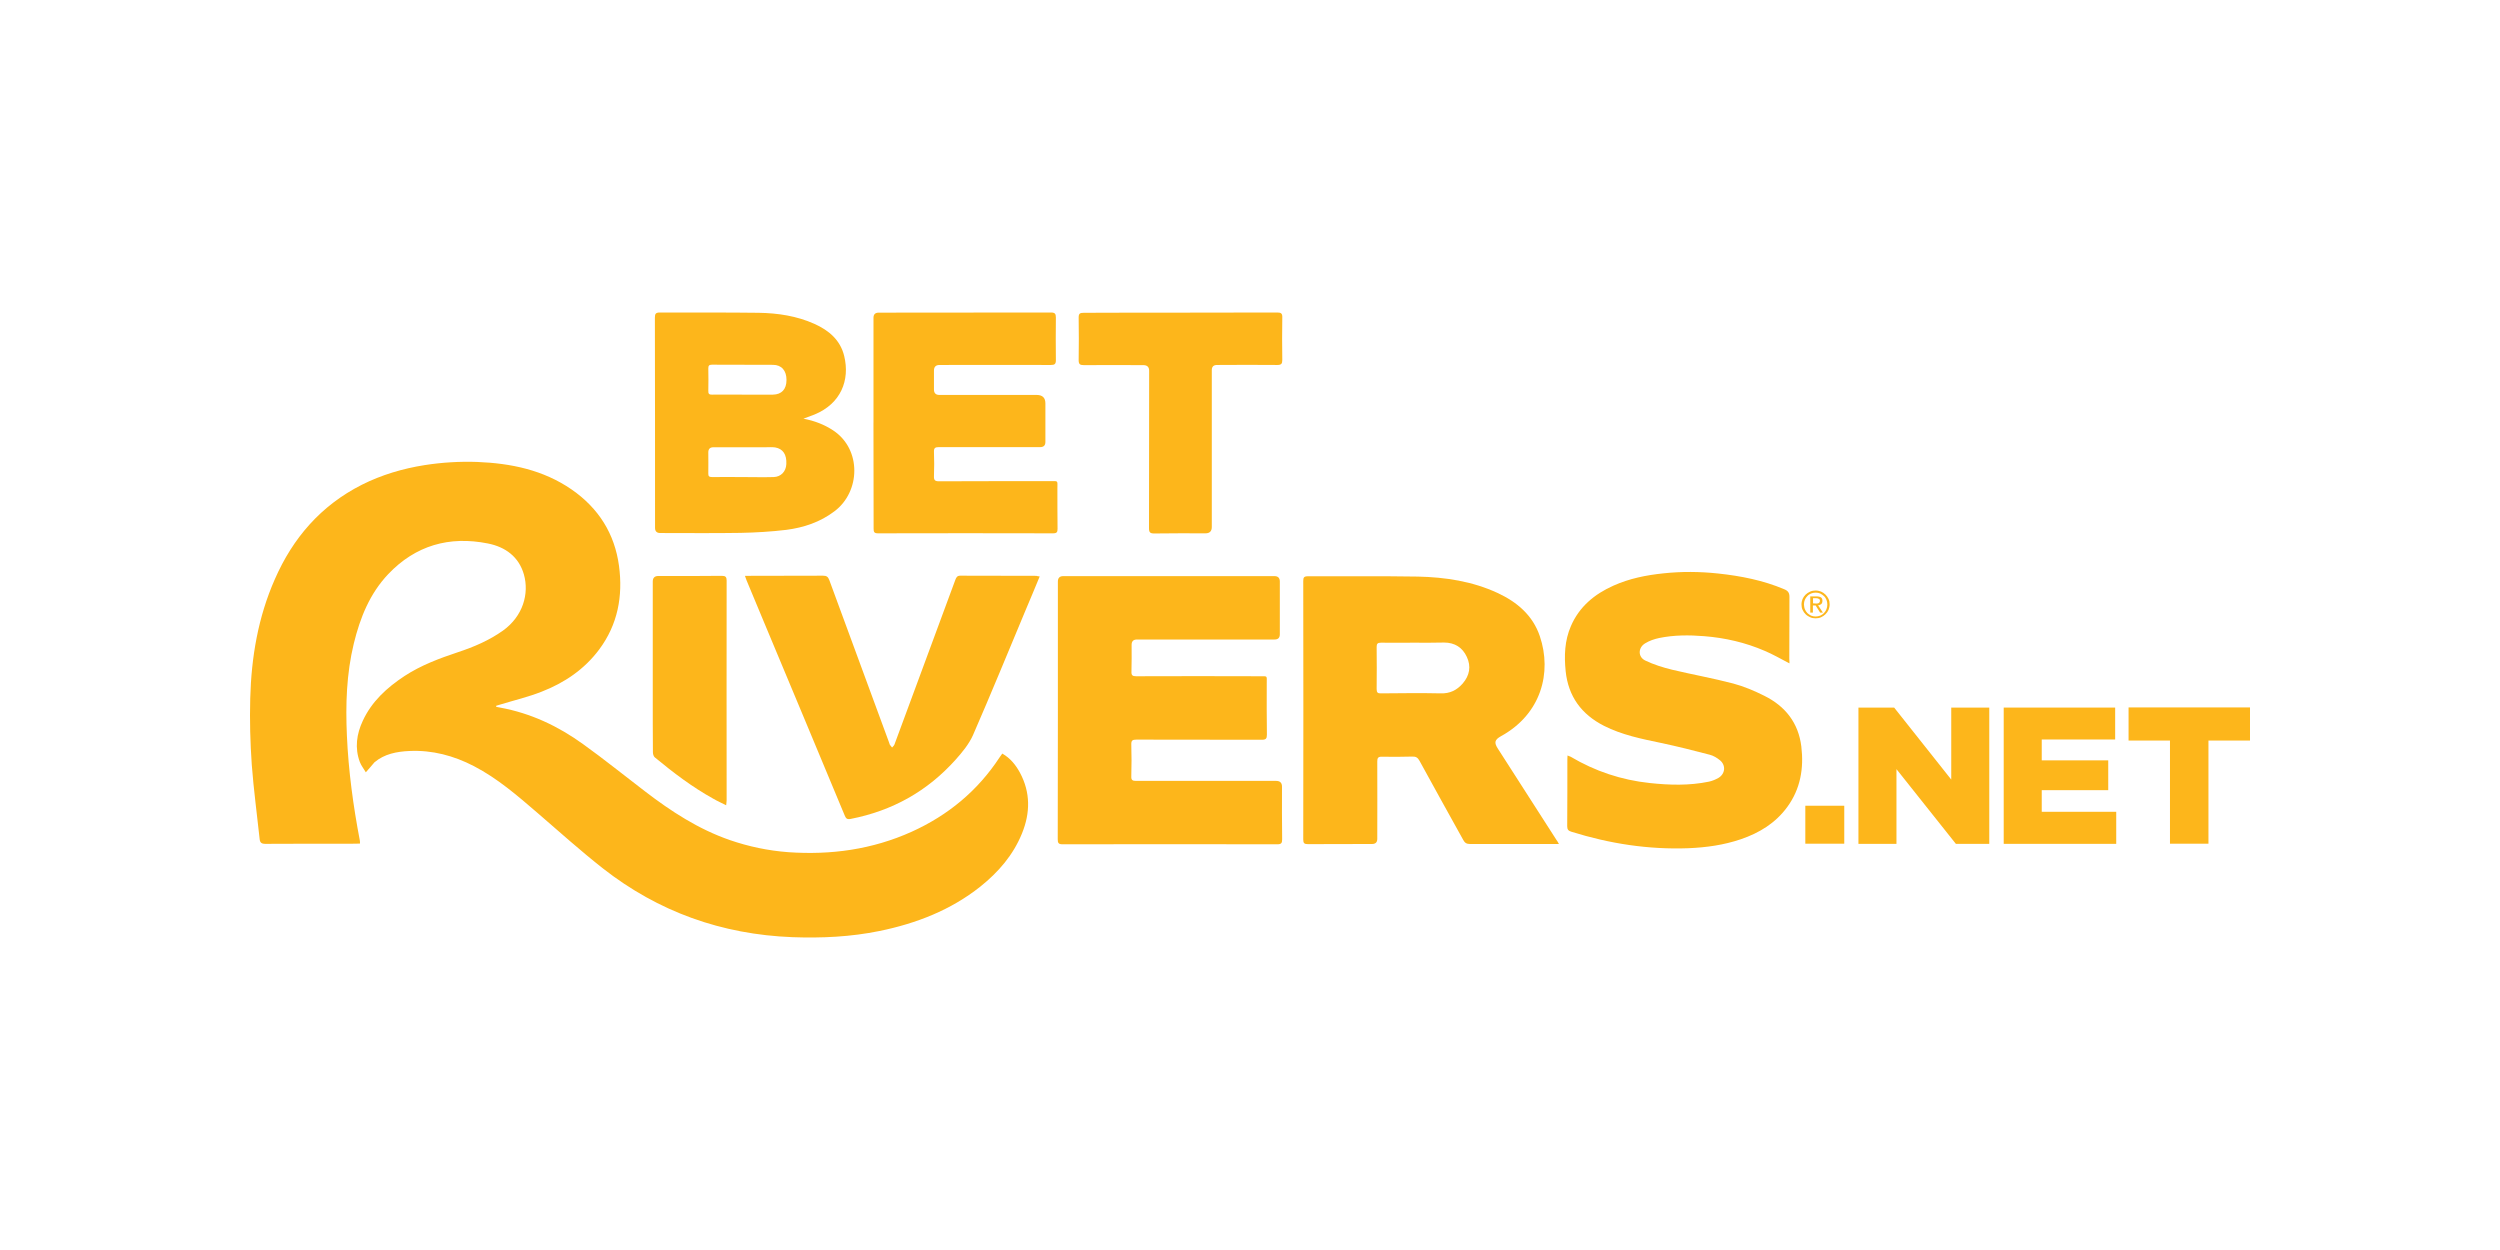
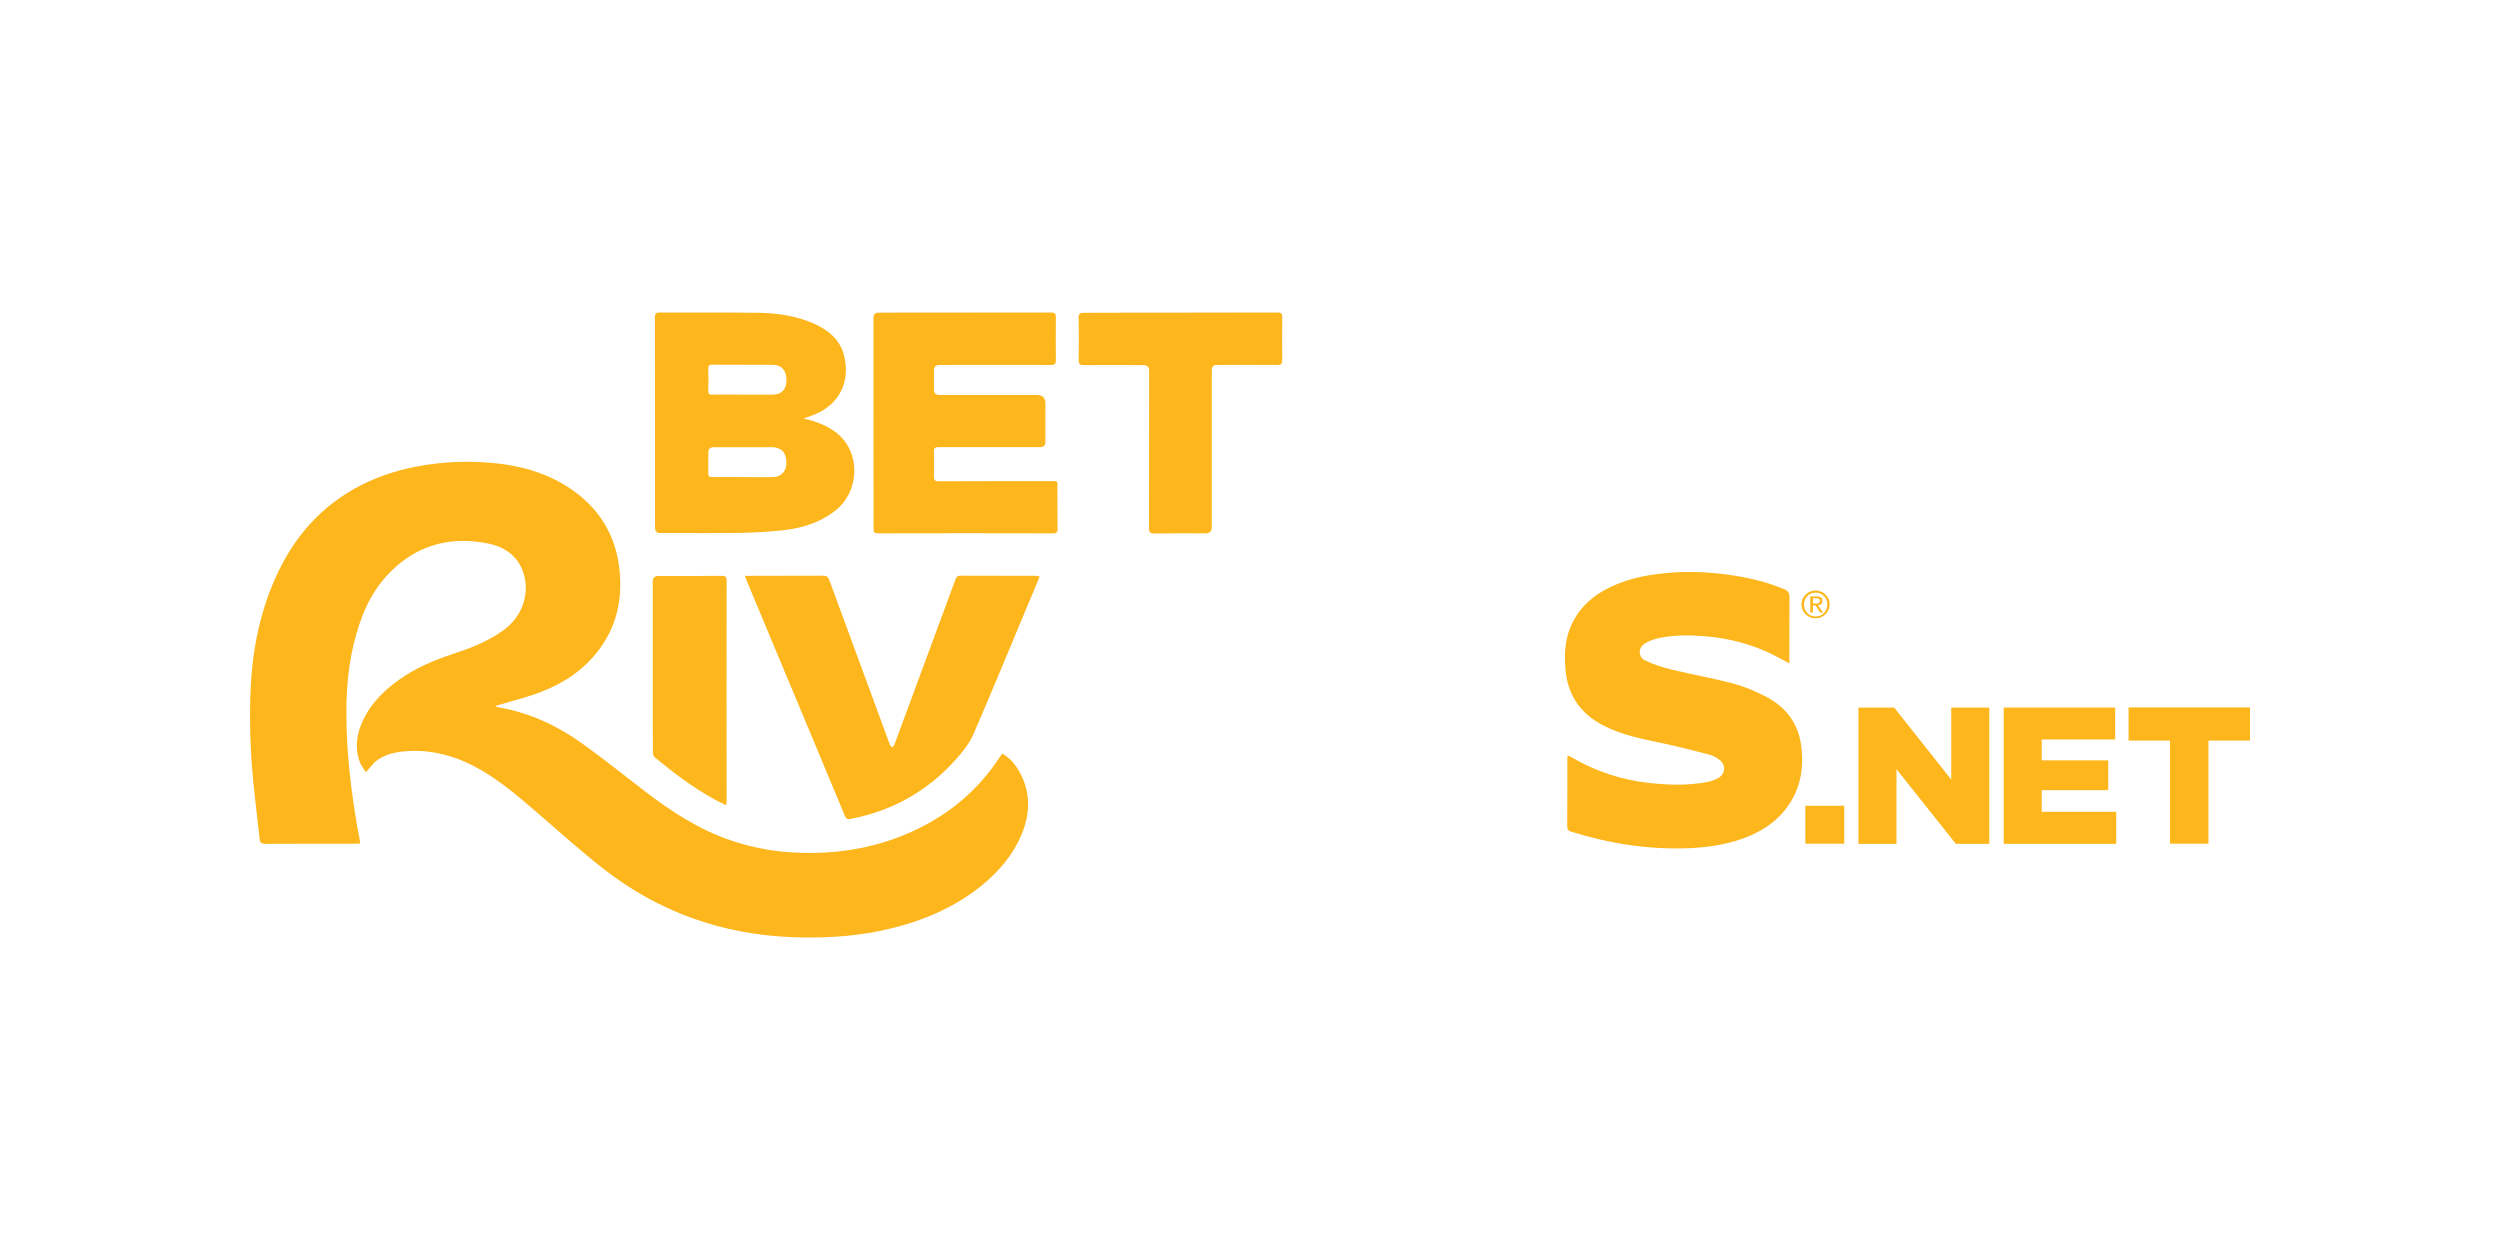
<svg xmlns="http://www.w3.org/2000/svg" width="200" height="100" viewBox="0 0 200 100" fill="none">
  <g clip-path="url(#clip0_12622_451)">
    <path d="M29.267 61.785C29.107 61.507 28.898 61.253 28.787 60.962C28.368 59.837 28.529 58.724 29.02 57.671C29.734 56.122 30.953 55.009 32.369 54.077C33.687 53.218 35.14 52.674 36.63 52.178C37.911 51.755 39.13 51.234 40.239 50.448C41.851 49.286 42.344 47.483 41.913 45.959C41.508 44.543 40.435 43.756 39.032 43.478C35.941 42.86 33.245 43.635 31.065 45.922C29.574 47.495 28.811 49.418 28.306 51.476C27.715 53.908 27.641 56.377 27.752 58.845C27.876 61.665 28.257 64.472 28.787 67.242C28.799 67.315 28.799 67.388 28.799 67.484C28.663 67.484 28.553 67.496 28.43 67.496C26.028 67.496 23.627 67.496 21.226 67.508C20.906 67.508 20.796 67.399 20.77 67.109C20.561 65.136 20.29 63.164 20.142 61.18C20.019 59.413 19.97 57.634 20.019 55.868C20.105 52.589 20.647 49.37 21.989 46.333C23.429 43.042 25.67 40.44 28.946 38.782C30.534 37.983 32.221 37.487 33.97 37.209C35.361 36.992 36.765 36.907 38.181 36.956C40.891 37.065 43.463 37.597 45.729 39.158C47.896 40.659 49.177 42.704 49.522 45.281C49.842 47.689 49.423 49.963 47.934 51.96C46.751 53.545 45.163 54.623 43.328 55.336C42.257 55.76 41.123 56.026 40.015 56.365C39.904 56.401 39.806 56.425 39.695 56.462V56.546C39.794 56.57 39.904 56.594 40.003 56.606C42.466 57.054 44.658 58.095 46.652 59.535C48.34 60.745 49.952 62.052 51.603 63.31C53.684 64.907 55.876 66.335 58.388 67.206C59.903 67.727 61.454 68.053 63.055 68.174C66.478 68.416 69.791 67.957 72.931 66.541C75.849 65.222 78.213 63.262 79.961 60.599C80.035 60.49 80.109 60.394 80.183 60.285C80.836 60.66 81.266 61.204 81.599 61.821C82.448 63.406 82.424 65.04 81.759 66.673C81.057 68.403 79.875 69.771 78.422 70.932C76.057 72.808 73.312 73.873 70.369 74.478C68.067 74.95 65.739 75.058 63.4 74.974C57.735 74.757 52.662 72.941 48.229 69.469C46.444 68.065 44.745 66.541 43.021 65.052C41.42 63.673 39.819 62.281 37.911 61.289C36.298 60.454 34.586 59.994 32.751 60.079C31.741 60.127 30.756 60.309 29.956 60.986C29.747 61.216 29.55 61.482 29.266 61.785H29.267Z" fill="#FDB61B" />
-     <path d="M124.711 67.52H117.606C117.335 67.52 117.188 67.436 117.065 67.206C115.895 65.088 114.712 62.982 113.555 60.853C113.42 60.611 113.272 60.514 112.989 60.526C112.176 60.55 111.364 60.55 110.551 60.538C110.243 60.526 110.182 60.648 110.182 60.913C110.194 62.982 110.182 65.039 110.182 67.108C110.182 67.383 110.043 67.519 109.763 67.519C108.052 67.519 106.352 67.519 104.641 67.531C104.346 67.531 104.26 67.459 104.26 67.169C104.272 60.272 104.272 53.374 104.26 46.477C104.26 46.199 104.321 46.102 104.629 46.102C107.56 46.114 110.503 46.078 113.434 46.127C115.626 46.175 117.78 46.501 119.8 47.434C121.364 48.159 122.62 49.224 123.186 50.894C124.171 53.81 123.297 57.126 120.083 58.892C119.566 59.183 119.517 59.401 119.825 59.885C121.389 62.317 122.952 64.762 124.516 67.194C124.578 67.266 124.627 67.363 124.713 67.52H124.711ZM113.099 51.415C112.225 51.415 111.351 51.427 110.477 51.415C110.205 51.415 110.132 51.499 110.132 51.754C110.144 52.88 110.144 53.992 110.132 55.118C110.132 55.397 110.205 55.481 110.489 55.469C112.077 55.457 113.666 55.433 115.254 55.469C115.993 55.493 116.547 55.215 117.015 54.682C117.569 54.041 117.704 53.315 117.347 52.553C117.002 51.803 116.386 51.403 115.525 51.403C114.725 51.427 113.912 51.415 113.099 51.415Z" fill="#FDB61B" />
-     <path d="M84.63 56.811V46.526C84.63 46.236 84.774 46.09 85.061 46.09H101.955C102.235 46.09 102.378 46.227 102.386 46.501V50.749C102.386 51.023 102.247 51.16 101.968 51.16H90.959C90.672 51.16 90.529 51.301 90.529 51.583C90.529 52.297 90.541 53.01 90.517 53.725C90.504 54.016 90.59 54.1 90.886 54.1C94.198 54.088 97.498 54.088 100.811 54.1C101.414 54.1 101.34 54.04 101.34 54.62C101.34 55.999 101.328 57.391 101.352 58.77C101.352 59.085 101.279 59.181 100.946 59.181C97.609 59.169 94.273 59.181 90.923 59.169C90.602 59.169 90.492 59.23 90.504 59.568C90.529 60.415 90.529 61.262 90.504 62.109C90.492 62.4 90.59 62.472 90.886 62.472C94.617 62.46 98.348 62.472 102.092 62.472C102.403 62.472 102.56 62.625 102.56 62.932C102.56 64.336 102.548 65.739 102.572 67.144C102.572 67.434 102.511 67.543 102.191 67.543C96.465 67.531 90.739 67.531 85.001 67.543C84.668 67.543 84.619 67.421 84.619 67.144C84.631 63.683 84.631 60.247 84.631 56.81L84.63 56.811Z" fill="#FDB61B" />
    <path d="M143.158 53.072C142.456 52.709 141.84 52.346 141.176 52.068C139.636 51.402 138.011 51.027 136.336 50.894C135.129 50.797 133.923 50.797 132.74 51.039C132.346 51.123 131.952 51.257 131.62 51.462C131.042 51.801 131.017 52.551 131.62 52.842C132.297 53.168 133.036 53.398 133.775 53.579C135.4 53.966 137.038 54.257 138.651 54.68C139.513 54.91 140.338 55.261 141.138 55.66C142.825 56.495 143.872 57.827 144.106 59.714C144.315 61.456 144.044 63.102 142.985 64.554C142.05 65.837 140.756 66.635 139.255 67.143C137.9 67.603 136.509 67.797 135.08 67.857C131.879 67.978 128.764 67.494 125.71 66.538C125.464 66.466 125.377 66.356 125.377 66.102C125.389 64.323 125.389 62.532 125.389 60.754C125.389 60.657 125.401 60.572 125.401 60.439C125.5 60.475 125.574 60.499 125.647 60.536C127.605 61.698 129.711 62.4 131.976 62.642C133.552 62.811 135.141 62.859 136.717 62.532C136.988 62.472 137.246 62.363 137.48 62.23C138.022 61.903 138.083 61.225 137.603 60.826C137.37 60.633 137.074 60.451 136.778 60.378C135.486 60.039 134.192 59.712 132.875 59.434C131.311 59.107 129.747 58.792 128.319 58.066C126.509 57.147 125.463 55.707 125.253 53.698C125.129 52.464 125.167 51.254 125.671 50.092C126.336 48.544 127.555 47.527 129.082 46.849C130.35 46.281 131.68 46.014 133.06 45.869C134.525 45.712 135.99 45.724 137.455 45.881C139.265 46.075 141.051 46.425 142.738 47.139C143.033 47.26 143.156 47.418 143.156 47.745C143.144 49.403 143.144 51.06 143.144 52.718C143.156 52.802 143.156 52.923 143.156 53.069L143.158 53.072Z" fill="#FDB61B" />
    <path d="M66.663 34.438C65.949 33.966 65.16 33.663 64.274 33.494C64.594 33.373 64.877 33.276 65.148 33.167C67.278 32.296 68.005 30.408 67.537 28.485C67.229 27.201 66.306 26.427 65.148 25.907C63.745 25.278 62.23 25.048 60.703 25.024C58.068 24.988 55.433 25.012 52.797 25C52.464 25 52.391 25.097 52.391 25.411C52.403 31.014 52.403 36.628 52.403 42.231C52.403 42.505 52.542 42.642 52.821 42.642C54.964 42.642 57.107 42.666 59.249 42.63C60.468 42.606 61.699 42.533 62.906 42.388C64.298 42.207 65.615 41.771 66.76 40.9C68.841 39.339 68.94 35.951 66.661 34.438H66.663ZM56.665 31.268C56.677 30.676 56.677 30.07 56.665 29.478C56.665 29.272 56.714 29.175 56.948 29.175C58.573 29.187 60.212 29.175 61.837 29.187C62.526 29.187 62.92 29.647 62.92 30.397C62.92 31.147 62.526 31.559 61.837 31.571C61.024 31.583 60.224 31.571 59.411 31.571C58.598 31.571 57.798 31.559 56.985 31.571C56.739 31.583 56.653 31.511 56.665 31.268ZM62.907 37.124C62.883 37.717 62.476 38.153 61.885 38.165C61.06 38.189 60.222 38.165 59.398 38.165C58.573 38.165 57.785 38.153 56.972 38.165C56.738 38.165 56.652 38.105 56.664 37.862C56.676 37.306 56.664 36.749 56.664 36.192C56.664 35.918 56.8 35.781 57.07 35.781H61.22C61.478 35.781 61.749 35.757 62.008 35.793C62.649 35.902 62.944 36.374 62.907 37.124Z" fill="#FDB61B" />
    <path d="M83.176 46.115C82.794 47.035 82.437 47.906 82.068 48.766C80.664 52.118 79.297 55.469 77.845 58.797C77.524 59.523 76.983 60.176 76.453 60.77C74.2 63.287 71.405 64.86 68.055 65.513C67.748 65.573 67.674 65.465 67.575 65.235C65.433 60.08 63.277 54.938 61.123 49.782C60.655 48.669 60.187 47.556 59.731 46.442C59.682 46.333 59.658 46.225 59.596 46.067H59.977C61.935 46.067 63.88 46.067 65.839 46.055C66.122 46.055 66.245 46.139 66.344 46.406C67.932 50.738 69.533 55.058 71.122 59.389C71.147 59.45 71.159 59.511 71.183 59.571C71.232 59.655 71.307 59.716 71.368 59.801C71.429 59.728 71.516 59.655 71.552 59.571C72.07 58.192 72.575 56.8 73.092 55.409C74.2 52.396 75.321 49.395 76.429 46.382C76.502 46.2 76.564 46.055 76.823 46.055C78.855 46.067 80.874 46.055 82.906 46.067C82.979 46.091 83.041 46.103 83.177 46.115H83.176Z" fill="#FDB61B" />
    <path d="M69.879 33.821V25.423C69.879 25.149 70.018 25.012 70.297 25.012C74.89 25.012 79.471 25.012 84.064 25C84.396 25 84.47 25.097 84.47 25.411C84.457 26.549 84.457 27.674 84.47 28.811C84.47 29.126 84.371 29.198 84.064 29.198C81.096 29.186 78.129 29.198 75.161 29.198C74.865 29.198 74.717 29.348 74.717 29.646V31.159C74.717 31.45 74.861 31.595 75.148 31.595H82.93C83.398 31.595 83.632 31.821 83.632 32.273V35.358C83.632 35.632 83.493 35.769 83.214 35.769H75.111C74.815 35.769 74.705 35.841 74.717 36.144C74.742 36.798 74.742 37.439 74.717 38.092C74.705 38.407 74.791 38.503 75.123 38.503C78.079 38.491 81.034 38.491 83.989 38.491C84.691 38.491 84.592 38.407 84.592 39.096C84.592 40.161 84.592 41.238 84.604 42.303C84.604 42.57 84.543 42.666 84.247 42.666C79.58 42.654 74.901 42.654 70.234 42.666C69.926 42.666 69.889 42.545 69.889 42.291C69.889 39.459 69.877 36.64 69.877 33.821L69.879 33.821Z" fill="#FDB61B" />
    <path d="M94.419 25.012C97.005 25.012 99.579 25.012 102.165 25C102.473 25 102.596 25.06 102.583 25.399C102.559 26.537 102.571 27.662 102.583 28.799C102.583 29.102 102.498 29.198 102.19 29.198C100.577 29.186 98.963 29.186 97.362 29.198C97.083 29.198 96.944 29.335 96.944 29.609V42.158C96.944 42.496 96.776 42.666 96.439 42.666C95.072 42.666 93.705 42.654 92.338 42.678C92.018 42.678 91.92 42.594 91.92 42.267C91.932 38.068 91.932 33.858 91.932 29.658C91.932 29.36 91.776 29.21 91.464 29.21C89.876 29.21 88.287 29.198 86.699 29.21C86.403 29.21 86.293 29.138 86.293 28.823C86.305 27.686 86.317 26.537 86.293 25.399C86.293 25.084 86.392 25.024 86.699 25.024C89.26 25.012 91.834 25.012 94.419 25.012Z" fill="#FDB61B" />
    <path d="M58.094 64.422C57.713 64.229 57.38 64.084 57.072 63.902C55.385 62.971 53.859 61.809 52.381 60.587C52.282 60.503 52.233 60.321 52.233 60.176C52.221 58.736 52.221 57.308 52.221 55.869V46.527C52.221 46.229 52.369 46.079 52.664 46.079C54.364 46.079 56.05 46.091 57.75 46.067C58.045 46.067 58.131 46.164 58.131 46.442C58.119 52.298 58.131 58.155 58.131 64.023C58.131 64.133 58.107 64.241 58.094 64.422Z" fill="#FDB61B" />
    <path d="M144.205 47.917C144.266 47.784 144.341 47.676 144.451 47.567C144.55 47.469 144.684 47.385 144.82 47.325C144.956 47.265 145.104 47.241 145.251 47.241C145.411 47.241 145.546 47.277 145.681 47.325C145.817 47.385 145.927 47.458 146.038 47.567C146.137 47.664 146.223 47.784 146.284 47.917C146.345 48.051 146.37 48.196 146.37 48.353C146.37 48.511 146.333 48.656 146.284 48.789C146.223 48.923 146.149 49.031 146.038 49.14C145.939 49.237 145.817 49.322 145.681 49.382C145.546 49.442 145.398 49.466 145.251 49.466C145.091 49.466 144.955 49.442 144.82 49.382C144.685 49.322 144.562 49.249 144.451 49.14C144.352 49.043 144.266 48.923 144.205 48.789C144.144 48.656 144.119 48.511 144.119 48.353C144.119 48.196 144.156 48.051 144.205 47.917ZM144.39 48.74C144.439 48.85 144.501 48.958 144.586 49.043C144.672 49.128 144.771 49.188 144.882 49.249C144.993 49.297 145.128 49.321 145.252 49.321C145.375 49.321 145.497 49.297 145.621 49.249C145.732 49.2 145.83 49.139 145.917 49.043C146.002 48.959 146.065 48.862 146.114 48.74C146.163 48.631 146.187 48.499 146.187 48.353C146.187 48.22 146.163 48.1 146.114 47.979C146.065 47.869 146.002 47.761 145.917 47.688C145.831 47.604 145.732 47.543 145.621 47.482C145.51 47.434 145.387 47.41 145.252 47.41C145.116 47.41 145.006 47.434 144.882 47.482C144.771 47.531 144.661 47.592 144.586 47.688C144.501 47.772 144.439 47.869 144.39 47.979C144.341 48.088 144.316 48.22 144.316 48.353C144.328 48.487 144.341 48.62 144.39 48.74ZM145.337 47.712C145.497 47.712 145.609 47.748 145.682 47.796C145.768 47.856 145.793 47.954 145.793 48.075C145.793 48.184 145.756 48.28 145.694 48.329C145.621 48.389 145.546 48.413 145.448 48.426L145.83 49.006H145.609L145.252 48.438H145.03V49.006H144.821V47.711H145.338L145.337 47.712ZM145.238 48.28H145.362C145.411 48.28 145.448 48.268 145.473 48.256C145.51 48.244 145.534 48.22 145.559 48.184C145.583 48.148 145.595 48.112 145.595 48.063C145.595 48.014 145.583 47.979 145.571 47.966C145.559 47.942 145.534 47.917 145.497 47.906C145.473 47.893 145.436 47.881 145.412 47.869C145.375 47.869 145.338 47.857 145.313 47.857H145.042V48.268L145.238 48.28Z" fill="#FDB61B" />
    <path d="M144.426 64.459H147.541V67.496H144.426V64.459Z" fill="#FDB61B" />
    <path d="M148.662 56.606H151.532L156.1 62.366V56.606H159.142V67.508H156.47L151.717 61.531V67.508H148.675V56.606H148.663H148.662Z" fill="#FDB61B" />
    <path d="M160.298 56.606H169.213V59.159H163.339V60.829H168.659V63.213H163.339V64.943H169.298V67.508H160.297V56.606H160.298Z" fill="#FDB61B" />
    <path d="M173.598 59.244H170.285V56.594H180.001V59.244H176.676V67.496H173.598V59.244Z" fill="#FDB61B" />
  </g>
  <defs>
    <clipPath id="clip0_12622_451">
      <rect width="160" height="50" fill="white" transform="translate(20 25)" />
    </clipPath>
  </defs>
</svg>